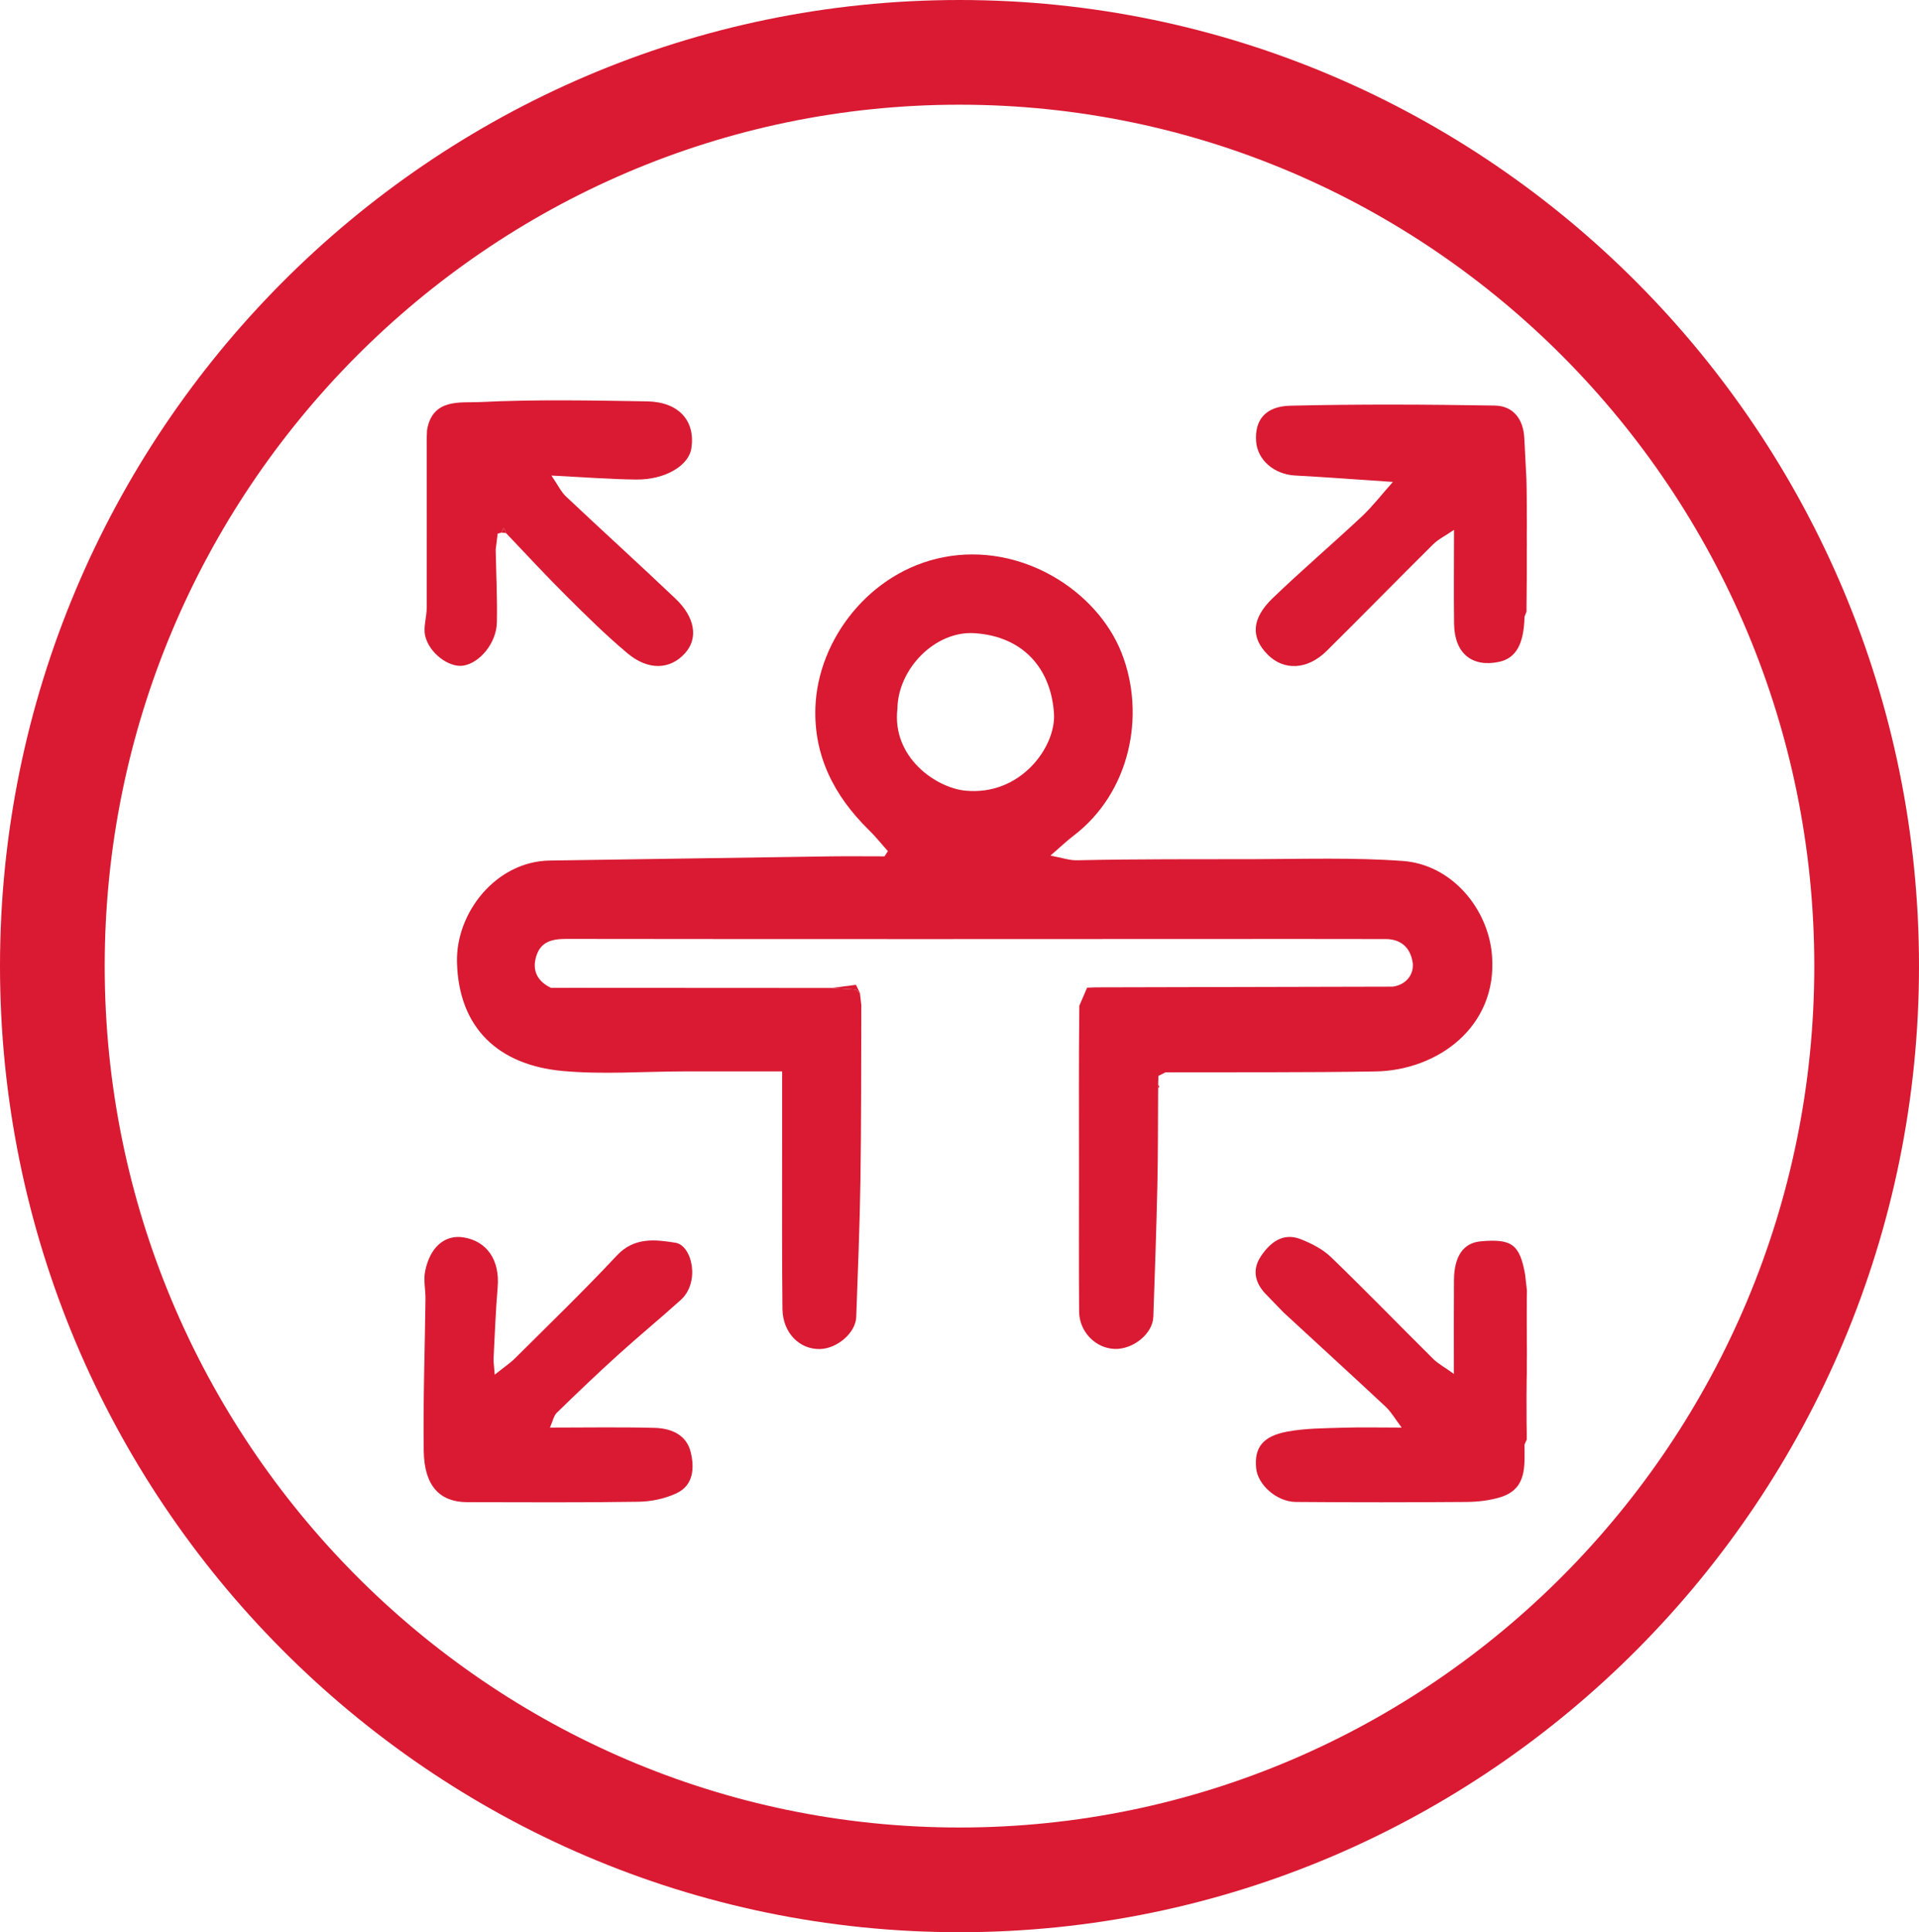
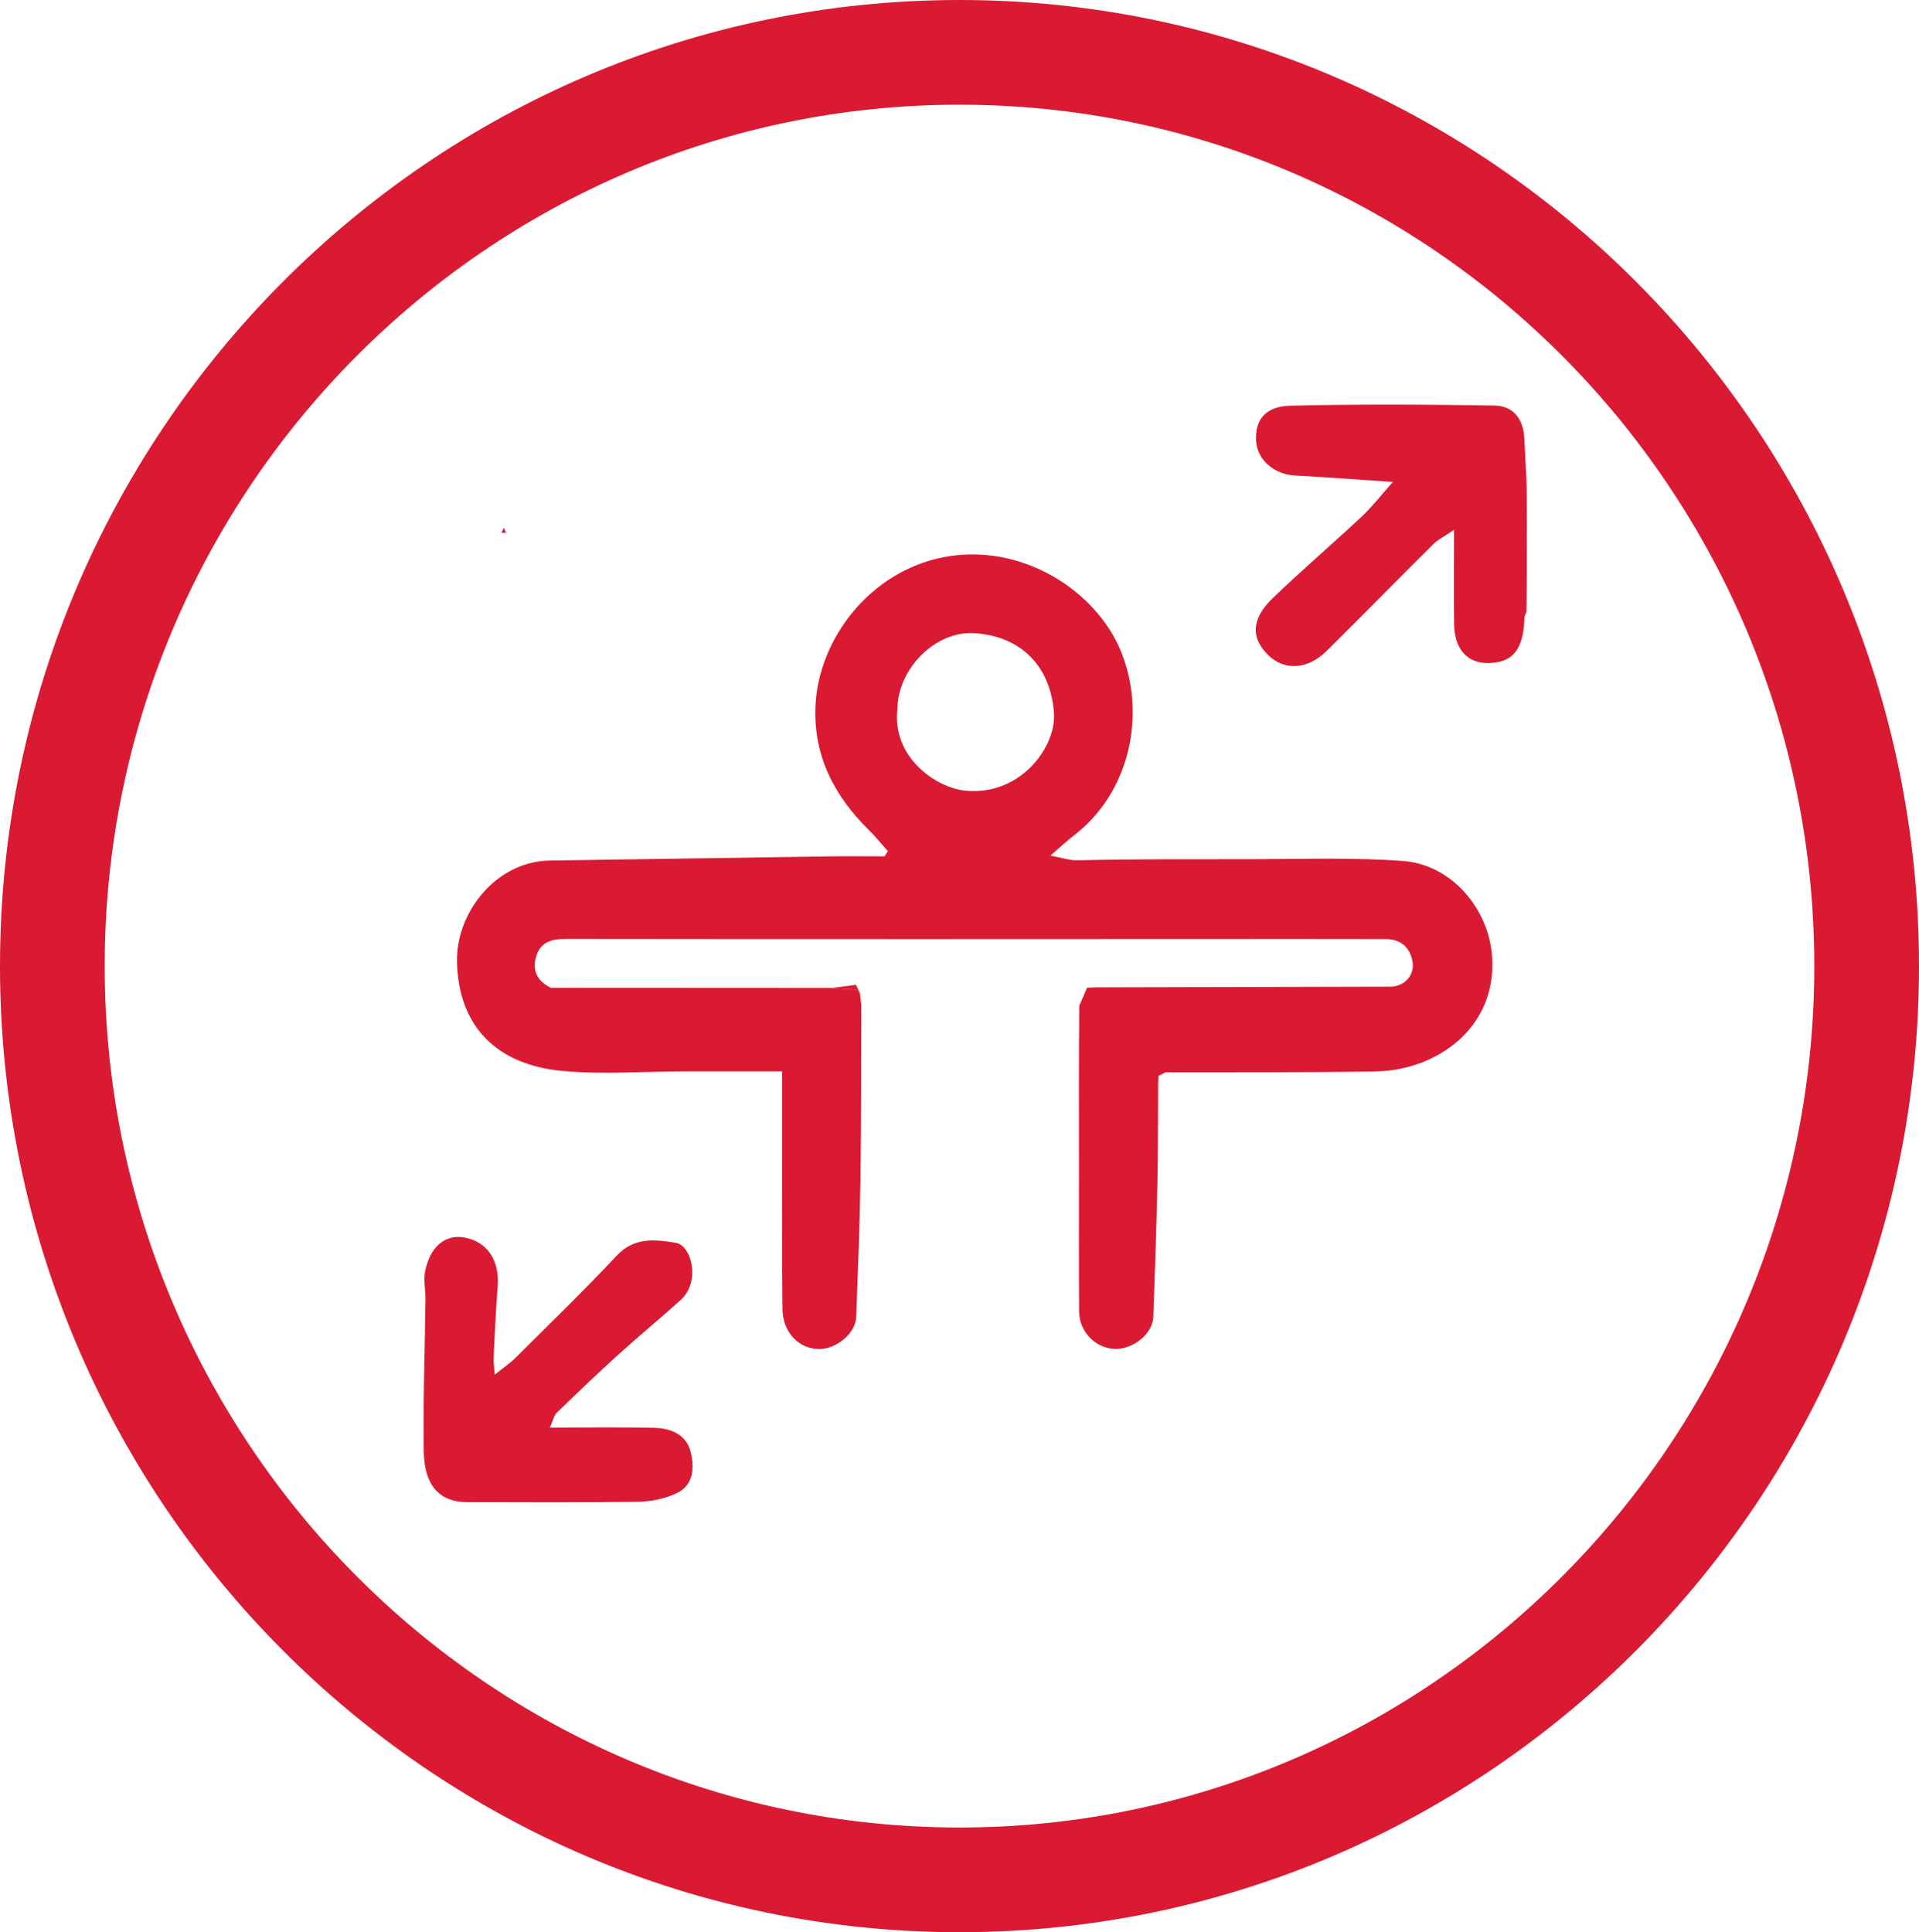
<svg xmlns="http://www.w3.org/2000/svg" id="Layer_1" data-name="Layer 1" viewBox="0 0 958 964.62">
  <defs>
    <style>
      .cls-1 {
        fill: #d91a32;
      }
    </style>
  </defs>
  <path class="cls-1" d="M479,52.27c-235.3,0-426.73,192.92-426.73,430.04s191.43,430.04,426.73,430.04,426.73-192.92,426.73-430.04S714.27,52.27,479,52.27M479,964.62C214.88,964.62,0,748.24,0,482.31S214.88,0,479,0s479,216.34,479,482.31-214.88,482.31-479,482.31" />
  <path class="cls-1" d="M514,40.82l-2.27-.14,2.27.14Z" />
  <path class="cls-1" d="M448,353.84c-2.79,24.29,19.27,39.41,33.84,40.88,27.77,2.75,45.37-21.99,44.33-38.47-1.46-22.62-15.51-38.61-39.76-40.15-19.55-1.22-38.16,17.77-38.4,37.74M695.33,492.57c7.04-1.01,10.98-6.66,9.79-12.72-1.36-7.11-5.99-11.05-13.52-11.05-13.7.03-27.39-.04-41.09-.04-122.56.04-245.13.14-367.73-.03-7.21,0-12.89,1.32-15.12,8.78-2.13,7.21.73,12.47,7.46,15.68,3.49,0,6.94-.03,10.42-.03,43.18.03,86.36.03,129.53.07,4.04.28,8.08.56,12.16.84l2.16,1.85-.1-.1.7,6.06c-.1,29.27,0,58.55-.45,87.82-.35,22.58-1.29,45.16-2.09,67.78-.28,7.87-9.44,15.79-18.12,16-10.21.24-18.54-8.08-18.71-19.97-.31-27.22-.14-54.4-.17-81.62-.03-11.95,0-23.91,0-37.01h-49.17c-20.21.03-40.6,1.64-60.67-.24-31.61-3-51.68-21.22-52.48-54.36-.56-24.74,19.55-50.32,46.42-50.67,46.87-.66,93.71-1.43,140.58-2.09,8.82-.11,17.63,0,26.45,0l1.67-2.61c-3.17-3.52-6.13-7.28-9.51-10.56-17.25-16.9-27.64-37.04-26.66-61.51,1.29-33.6,27.08-67.47,63.91-74.65,38.65-7.56,76.6,16.55,88.9,47.71,12.27,31.05,4.25,69.94-24.08,91.41-3.21,2.44-6.13,5.26-11.4,9.83,5.61,1.05,9.48,2.44,13.28,2.34,30.04-.66,59.14-.49,89.18-.56,24.22-.07,49.35-.87,73.5.91,24.43,1.81,42.69,23.91,44.47,47.26,2.79,35.76-27.43,57.29-58.09,57.81-34.95.59-69.94.35-104.93.45l-3.52,1.78-.14,4.11v2.02c-.1,16.17-.04,32.34-.38,48.51-.49,21.89-1.25,43.77-2.02,65.66-.31,8.4-10,16.27-19.27,16-9.48-.28-17.67-8.5-17.77-18.54-.17-23.73-.07-47.5-.07-71.23,0-27.18-.14-54.4.17-81.58l3.87-8.99,4.25-.17" />
  <path class="cls-1" d="M762.09,299.63l-.04,5.75-.98,2.51c-.35,13.83-4.29,20.73-12.79,22.55-13.45,2.82-22.13-4.29-22.37-18.85-.21-14.78-.03-29.55-.03-47.08-4.6,3.14-7.98,4.78-10.49,7.29-17.81,17.63-35.3,35.58-53.14,53.21-9.55,9.44-21.33,9.93-29.38,1.81-8.54-8.57-8.15-18.02,2.54-28.26,14.5-13.94,29.8-27.01,44.47-40.74,5.33-5.02,9.86-10.94,15.47-17.22-17.32-1.15-33.07-2.37-48.86-3.21-10.35-.59-18.68-7.6-19.41-16.97-.8-10.56,4.5-17.6,17.11-17.88,33.98-.8,67.99-.63,101.97-.07,9.34.14,14.36,6.8,14.81,16.38.35,6.83.7,13.63,1.05,20.46l.1,4.49.04,3.76.03,4.49v3.76l.04,4.49v3.76l-.04,2.47.04,5.79-.04,2.47v14.04l-.03,2.51-.04,5.75-.03,2.51Z" />
  <path class="cls-1" d="M246.99,686.28c4.63-3.73,7.6-5.68,10.07-8.12,17.04-16.97,34.36-33.7,50.78-51.26,8.78-9.44,19.31-8.08,29.38-6.48,8.29,1.32,12.51,19.76,2.54,28.64-10.35,9.31-21.08,18.16-31.4,27.5-10.35,9.38-20.42,19.03-30.42,28.75-1.5,1.46-1.92,4.08-3.41,7.39,18.3,0,35.34-.31,52.34.14,8.05.21,15.79,3.35,17.91,11.99,1.92,7.77,1.57,16.55-6.94,20.6-5.82,2.75-12.75,4.22-19.24,4.29-28.47.45-56.91.24-85.38.21-13.52-.04-21.43-7.91-21.68-25.58-.35-25.3.56-50.6.87-75.94.03-4.63-1.08-9.44-.17-13.83,2.47-12.16,9.97-18.33,19.2-16.83,11.81,1.92,18.12,11.5,17.01,24.78-1.01,11.88-1.43,23.8-2.06,35.72-.07,1.67.24,3.35.59,8.05" />
-   <path class="cls-1" d="M762.18,655.06v5.82l.03,4.49v3.76l.04,4.49v3.73l-.04,2.48v5.78l-.07,2.51-.04,5.75-.03,2.51c0,4.7.03,9.37.03,14.08l.07,4.5v3.73l-1.12,2.51c.04,10.59,1.36,22.03-11.88,26.21-5.37,1.67-11.26,2.34-16.9,2.41-28.47.21-56.91.24-85.35,0-9.58-.07-19.06-8.61-19.83-16.87-.98-10.21,3.21-15.96,15.61-18.26,8.89-1.64,18.12-1.64,27.22-1.92,9.23-.31,18.43-.07,29.83-.07-3.31-4.39-5.23-7.81-7.98-10.39-16.9-15.82-34.05-31.4-51.02-47.12l-8.61-8.89c-5.72-5.79-7.21-12.47-2.58-19.27,4.6-6.8,10.94-11.85,19.76-8.4,5.37,2.13,10.98,4.95,15.09,8.92,17.29,16.66,34.01,33.94,51.09,50.88,2.4,2.37,5.54,4.04,10.31,7.46,0-17.32-.07-31.96.04-46.63.07-12.16,4.7-18.78,13.38-19.55,15.47-1.39,19.45,1.53,22.13,16.55l.91,8.05-.07,4.5v3.76l-.03,2.47Z" />
-   <path class="cls-1" d="M247.46,274.63c.24,12.02.84,24.05.59,36.07-.21,10.28-8.47,20.28-16.8,21.61-7,1.11-17.04-6.17-19.03-15.02-.94-4.32.8-9.17.8-13.8.07-28.19,0-56.39,0-84.58l.17-4.25c2.75-16.03,16.83-13.45,26.49-13.94,27.7-1.36,55.51-.8,83.25-.35,15.89.24,24.26,9.65,22.23,23.35-1.25,8.68-13,15.79-27.5,15.68-13.17-.14-26.35-1.18-42.38-1.99,3.17,4.63,4.74,8.05,7.28,10.46,18.12,17.08,36.56,33.8,54.61,50.95,9.9,9.37,11.47,19.86,4.84,27.25-7.42,8.3-18.4,8.82-28.89-.03-10.59-8.89-20.49-18.68-30.32-28.47-10.32-10.25-20.18-20.94-30.21-31.47l-1.05-2.65-1.25,2.47-1.85.49-1.01,8.22Z" />
  <path class="cls-1" d="M427.22,494.07c-4.04-.28-8.09-.56-12.16-.84,4.08-.52,8.15-1.04,12.27-1.57l-.1,2.4Z" />
  <path class="cls-1" d="M285.52,493.16c-3.45,0-6.94.04-10.42.04,3.49,0,6.97-.04,10.42-.04" />
  <path class="cls-1" d="M247.46,274.63l1.01-8.22-1.01,8.22Z" />
-   <path class="cls-1" d="M430,501.89l-.7-6.06.7,6.06Z" />
  <polygon class="cls-1" points="427.22 494.07 427.32 491.67 429.38 495.92 427.22 494.07" />
  <path class="cls-1" d="M546.91,492.9l-4.29.17,4.29-.17Z" />
  <polygon class="cls-1" points="250.34 265.92 251.56 263.45 252.6 266.1 250.34 265.92" />
  <path class="cls-1" d="M213.21,214.64l-.17,4.25.17-4.25Z" />
  <path class="cls-1" d="M578.26,537.1l3.55-1.78-3.55,1.78Z" />
-   <polygon class="cls-1" points="578.14 543.25 578.1 541.19 578.76 542.65 578.14 543.25" />
</svg>